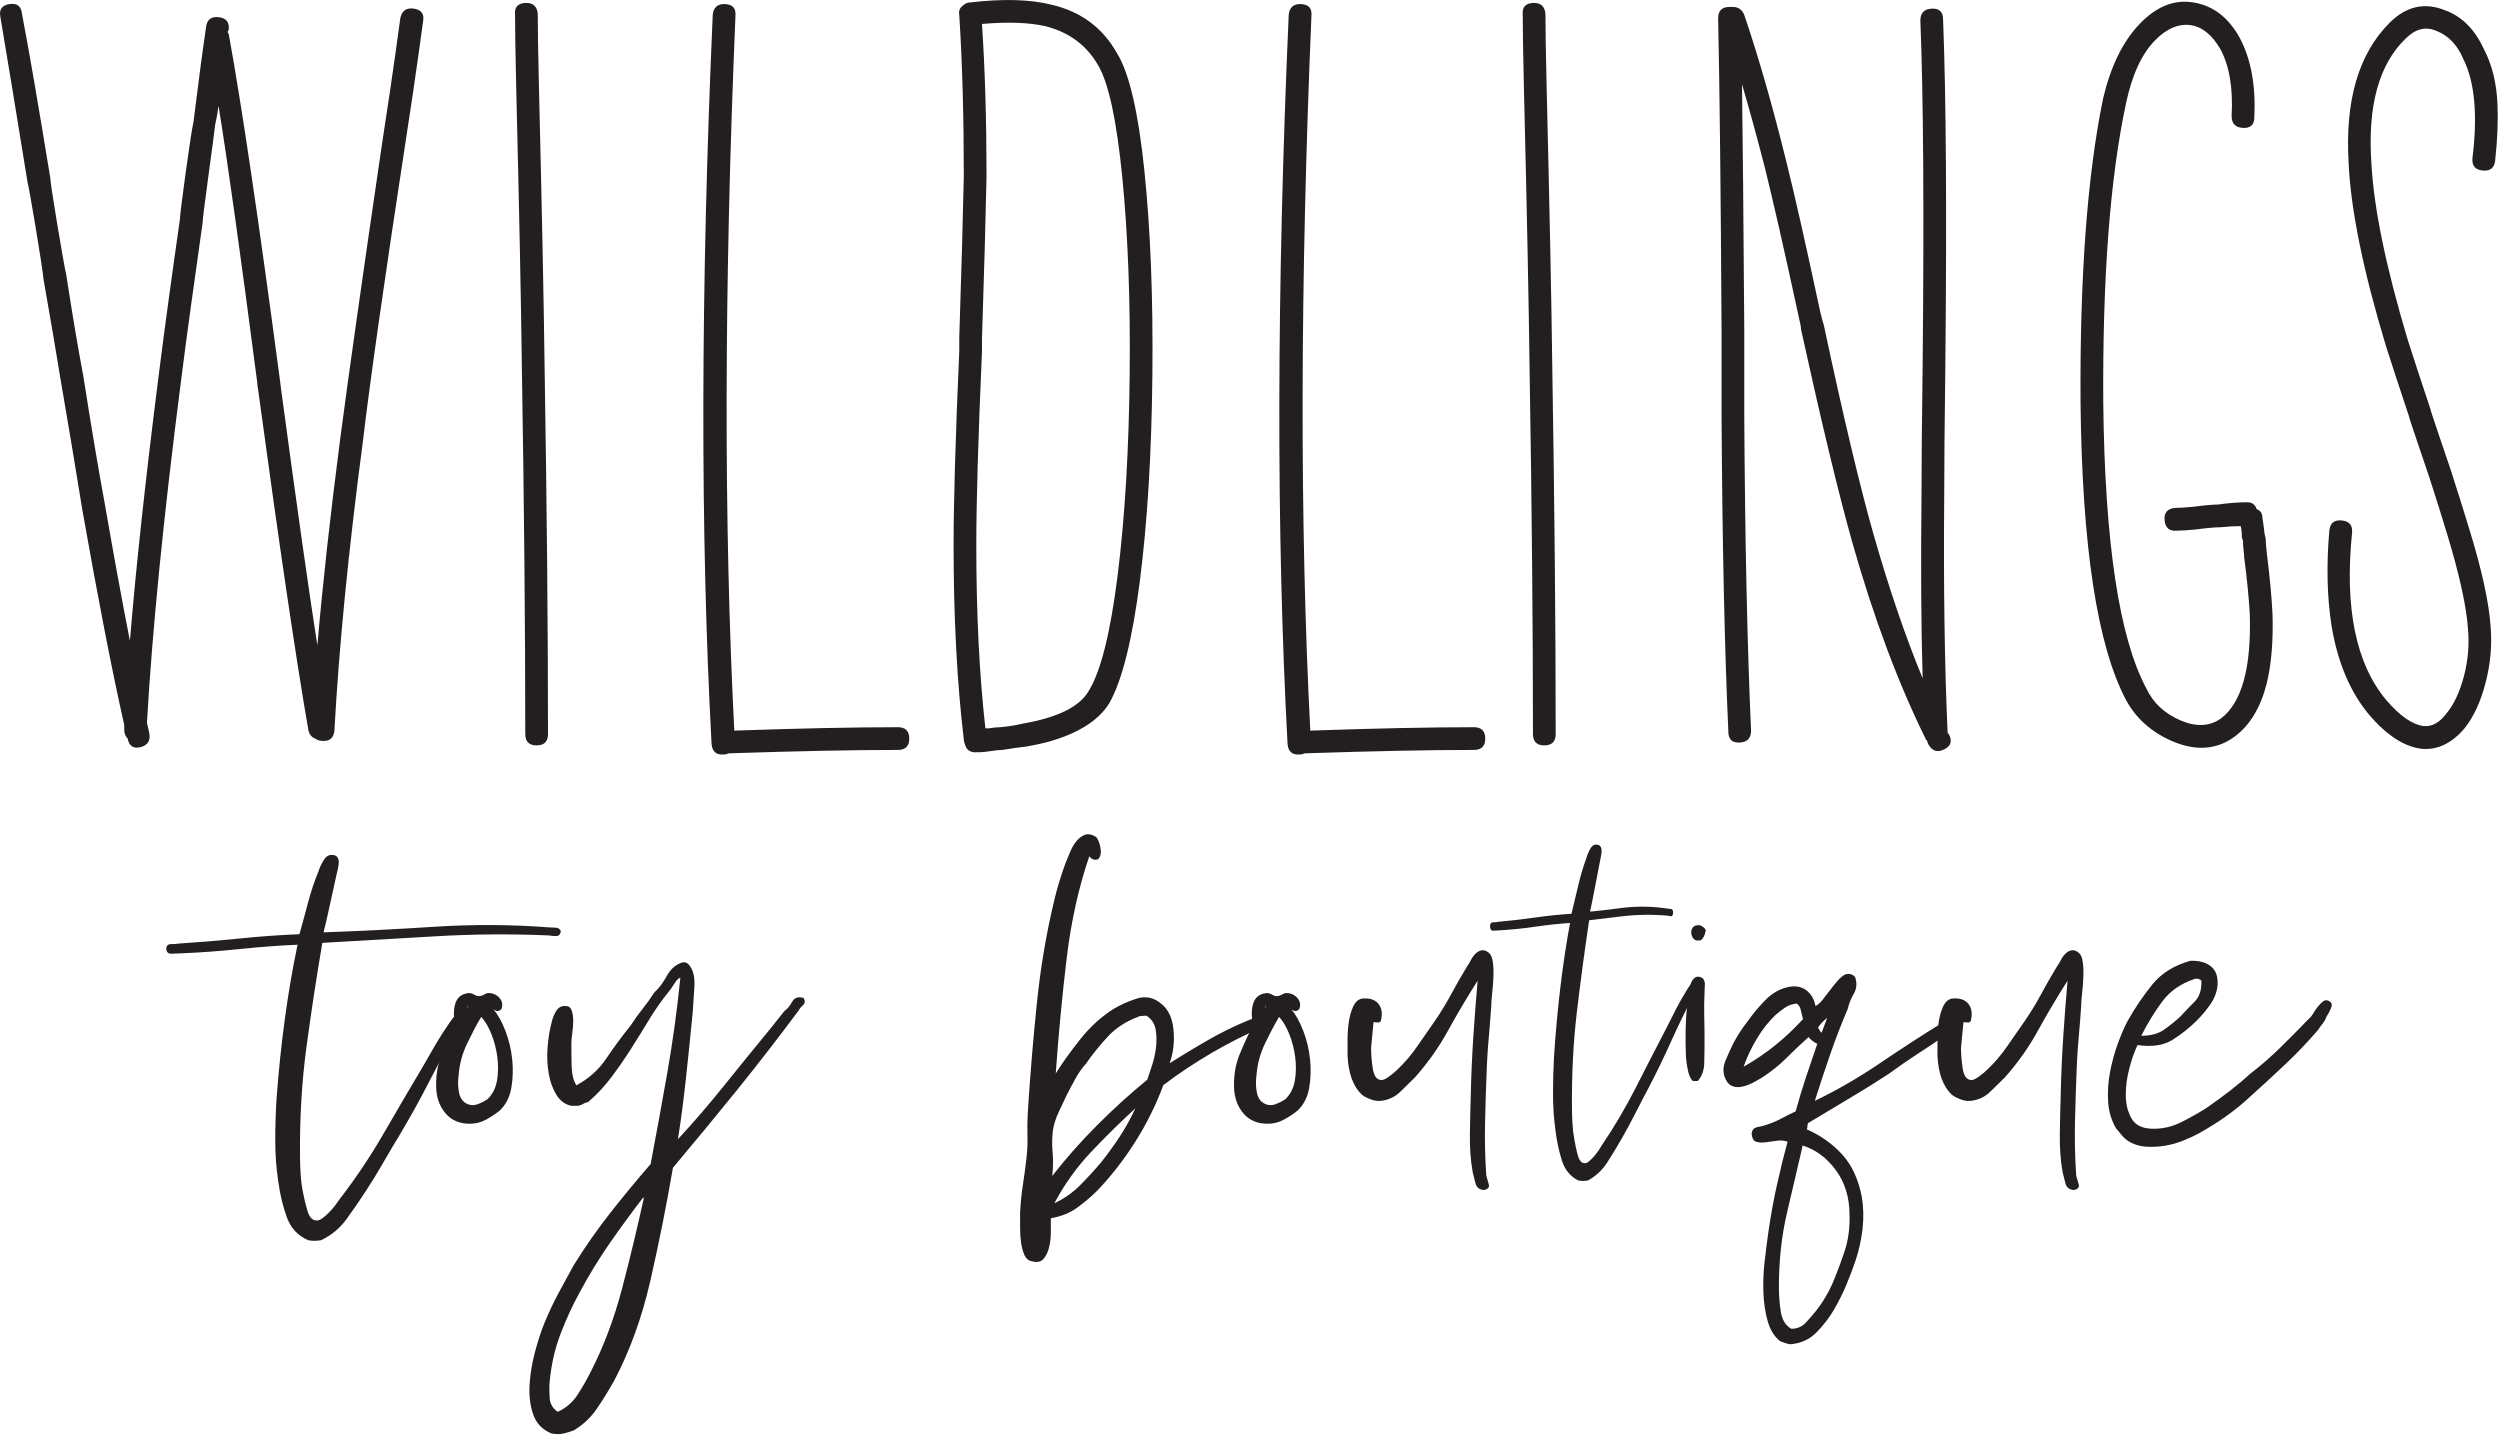
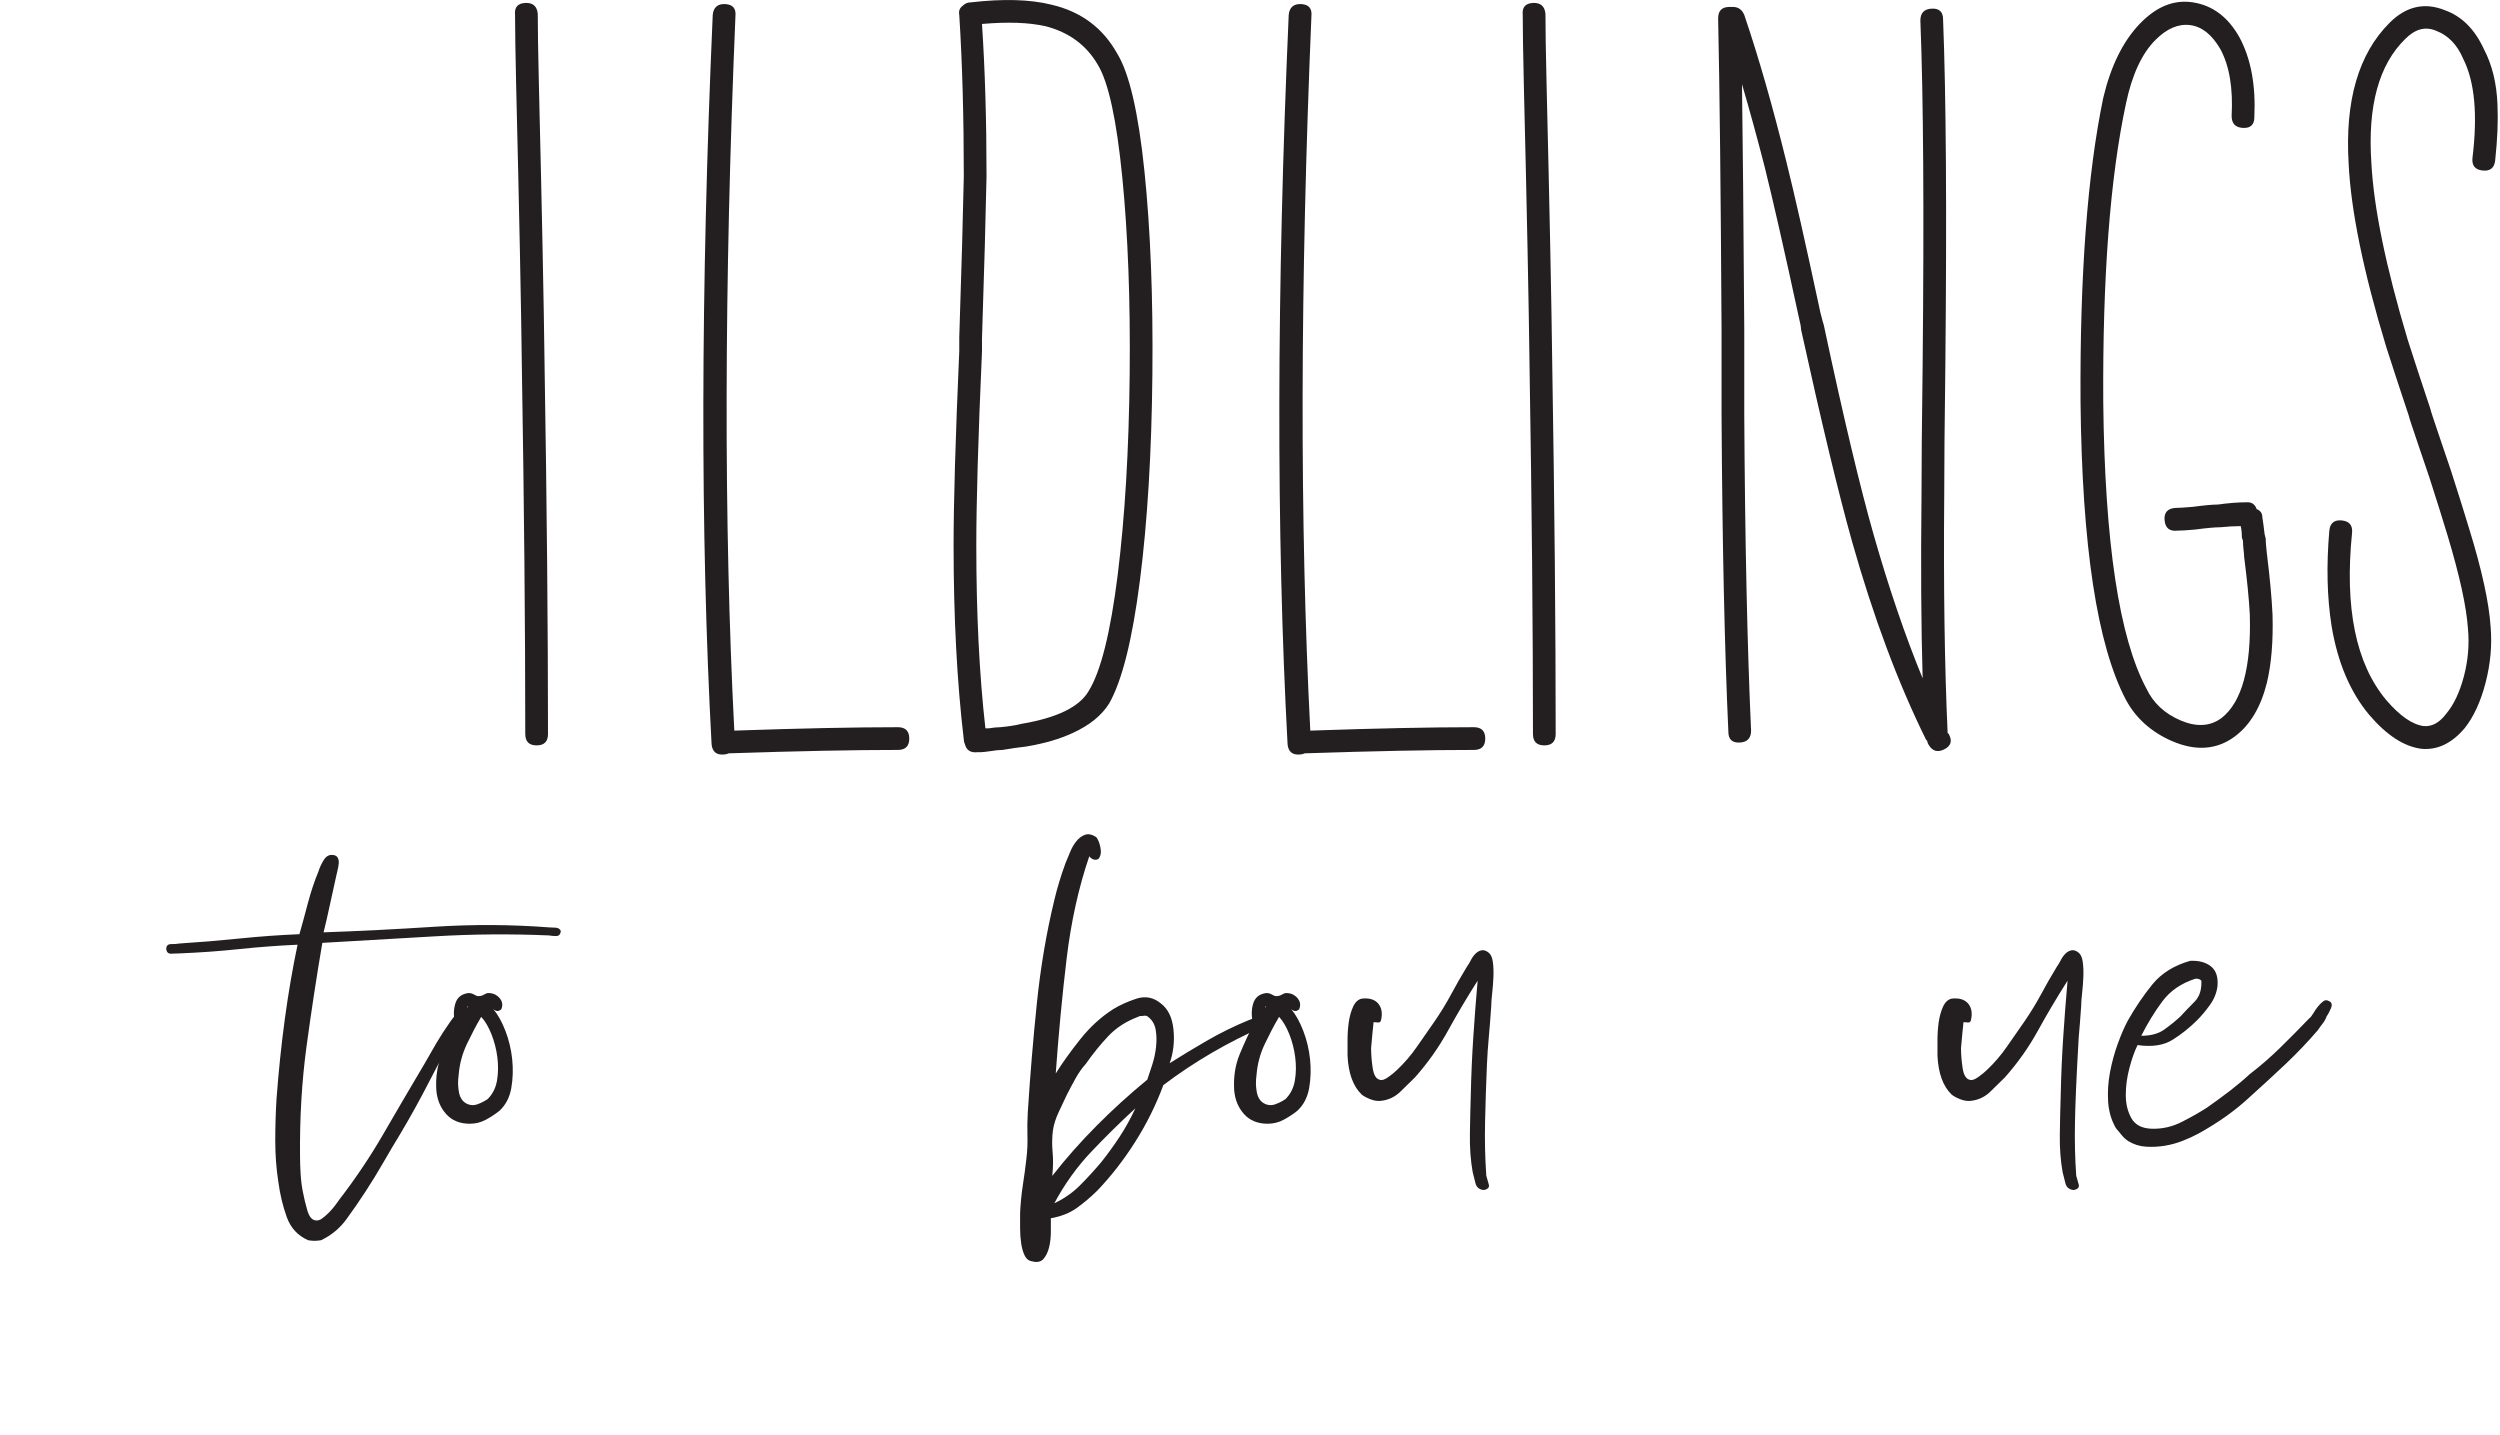
<svg xmlns="http://www.w3.org/2000/svg" width="100%" height="100%" viewBox="0 0 1009 579" version="1.1" xml:space="preserve" style="fill-rule:evenodd;clip-rule:evenodd;stroke-linejoin:round;stroke-miterlimit:2;">
  <g transform="matrix(4.167,0,0,4.167,-73.953,-100.298)">
-     <path d="M58.72,26.171C58.572,27.199 58.426,28.262 58.28,29.362C57.986,31.491 57.545,34.462 56.959,38.275C54.979,51.187 53.62,60.723 52.888,66.885C51.493,77.449 50.577,86.765 50.137,94.834C50.063,95.569 49.659,95.899 48.927,95.825C48.706,95.825 48.487,95.752 48.266,95.605C47.899,95.458 47.678,95.164 47.606,94.724C46.432,87.976 44.818,77.046 42.765,61.933C42.691,61.493 42.655,61.201 42.655,61.053C41.04,48.657 39.793,39.744 38.913,34.314C38.839,34.902 38.729,35.524 38.583,36.184C38.509,36.845 38.289,38.514 37.923,41.191C37.555,43.87 37.372,45.355 37.372,45.648C36.492,51.81 35.794,56.909 35.282,60.943C33.593,74.075 32.493,85.115 31.981,94.064C32.053,94.432 32.127,94.762 32.2,95.055C32.347,95.788 32.071,96.246 31.375,96.43C30.678,96.612 30.256,96.337 30.111,95.605C29.89,95.385 29.78,95.092 29.78,94.724L29.78,94.284C28.606,89.077 27.249,82.108 25.708,73.377C25.12,69.71 24.424,65.528 23.617,60.833C23.178,58.119 22.627,54.891 21.967,51.149C21.894,50.417 21.637,48.729 21.198,46.088C20.757,43.447 20.499,42.016 20.427,41.796C19.252,34.534 18.372,29.18 17.786,25.731C17.638,24.998 17.932,24.576 18.666,24.465C19.399,24.355 19.803,24.668 19.876,25.401C20.536,28.849 21.453,34.168 22.627,41.356C22.627,41.65 22.848,43.117 23.287,45.758C23.728,48.399 24.02,50.049 24.168,50.709C24.754,54.525 25.305,57.789 25.819,60.503C26.551,65.198 27.249,69.344 27.909,72.937C28.789,77.998 29.596,82.4 30.33,86.141C30.916,79.027 31.833,70.554 33.081,60.723C33.593,56.615 34.291,51.48 35.172,45.318C35.172,45.025 35.354,43.54 35.722,40.861C36.088,38.184 36.344,36.515 36.492,35.854C36.933,32.261 37.335,29.216 37.702,26.721C37.775,25.989 38.179,25.659 38.913,25.731C39.646,25.805 39.976,26.209 39.904,26.941L39.793,27.161L39.904,27.381C41.15,34.204 42.8,45.355 44.855,60.833L44.965,61.713C46.506,73.157 47.678,81.448 48.487,86.581C48.998,80.64 49.733,74.001 50.687,66.665C51.493,60.503 52.85,50.93 54.758,37.945C55.345,34.132 55.785,31.161 56.079,29.032C56.225,27.932 56.371,26.869 56.519,25.841C56.665,25.108 57.106,24.796 57.839,24.906C58.572,25.015 58.866,25.438 58.72,26.171Z" style="fill:rgb(35,31,32);fill-rule:nonzero;" />
    <path d="M69.833,25.401C69.833,26.869 69.869,29.18 69.944,32.333C70.236,44.365 70.42,53.424 70.493,59.513C70.714,73.011 70.824,84.895 70.824,95.164C70.824,95.899 70.456,96.265 69.724,96.265C68.99,96.265 68.623,95.899 68.623,95.164C68.623,84.895 68.513,73.047 68.293,59.622C68.219,53.46 68.035,44.401 67.742,32.443C67.669,29.216 67.633,26.905 67.633,25.511C67.559,24.778 67.889,24.393 68.623,24.355C69.356,24.319 69.76,24.668 69.833,25.401Z" style="fill:rgb(35,31,32);fill-rule:nonzero;" />
    <path d="M88.98,25.621C87.879,51.738 87.842,74.807 88.869,94.834C95.252,94.614 100.534,94.504 104.716,94.504C105.448,94.504 105.816,94.872 105.816,95.605C105.816,96.337 105.448,96.705 104.716,96.705C100.461,96.705 94.994,96.815 88.32,97.035C88.172,97.107 88.026,97.145 87.879,97.145C87.146,97.217 86.741,96.887 86.669,96.155C85.569,75.762 85.605,52.214 86.78,25.511C86.852,24.778 87.255,24.429 87.99,24.465C88.722,24.503 89.052,24.889 88.98,25.621Z" style="fill:rgb(35,31,32);fill-rule:nonzero;" />
    <path d="M113.189,94.614L113.519,94.614C113.959,94.542 114.325,94.504 114.619,94.504C115.426,94.432 116.122,94.322 116.71,94.174C120.157,93.588 122.322,92.524 123.202,90.983C124.375,89.077 125.31,85.316 126.009,79.704C126.705,74.092 127.09,67.619 127.164,60.283C127.236,53.168 126.999,46.822 126.448,41.246C125.898,35.672 125.109,32.041 124.083,30.352C122.982,28.446 121.294,27.199 119.021,26.611C117.406,26.245 115.352,26.171 112.859,26.391C113.151,30.792 113.299,35.708 113.299,41.136C113.225,44.877 113.079,50.123 112.859,56.871L112.859,58.082C112.491,66.445 112.308,72.717 112.308,76.898C112.308,83.5 112.601,89.407 113.189,94.614ZM111.759,24.3C114.912,23.934 117.516,24.008 119.571,24.52C122.432,25.181 124.559,26.759 125.953,29.252C127.126,31.161 128.007,34.957 128.593,40.641C129.179,46.327 129.436,52.874 129.364,60.283C129.291,67.913 128.886,74.587 128.154,80.309C127.42,86.032 126.429,89.993 125.183,92.194C124.449,93.368 123.274,94.322 121.662,95.055C120.414,95.642 118.911,96.081 117.15,96.375C116.49,96.447 115.719,96.557 114.84,96.705C114.546,96.705 114.179,96.741 113.739,96.815C113.225,96.887 112.895,96.925 112.749,96.925L112.419,96.925C111.759,96.997 111.354,96.741 111.208,96.155C111.135,96.009 111.098,95.863 111.098,95.715C110.438,90.14 110.108,83.869 110.108,76.898C110.108,72.717 110.29,66.445 110.658,58.082L110.658,56.762C110.878,50.013 111.024,44.805 111.098,41.136C111.098,35.342 110.95,30.132 110.658,25.511C110.584,25.144 110.694,24.85 110.988,24.63C111.208,24.411 111.465,24.3 111.759,24.3Z" style="fill:rgb(35,31,32);fill-rule:nonzero;" />
    <path d="M144.767,25.621C143.667,51.738 143.63,74.807 144.657,94.834C151.04,94.614 156.321,94.504 160.503,94.504C161.235,94.504 161.603,94.872 161.603,95.605C161.603,96.337 161.235,96.705 160.503,96.705C156.248,96.705 150.782,96.815 144.107,97.035C143.96,97.107 143.813,97.145 143.667,97.145C142.933,97.217 142.529,96.887 142.457,96.155C141.356,75.762 141.392,52.214 142.567,25.511C142.639,24.778 143.043,24.429 143.777,24.465C144.51,24.503 144.84,24.889 144.767,25.621Z" style="fill:rgb(35,31,32);fill-rule:nonzero;" />
    <path d="M167.434,25.401C167.434,26.869 167.47,29.18 167.545,32.333C167.837,44.365 168.021,53.424 168.094,59.513C168.315,73.011 168.425,84.895 168.425,95.164C168.425,95.899 168.057,96.265 167.325,96.265C166.591,96.265 166.224,95.899 166.224,95.164C166.224,84.895 166.114,73.047 165.894,59.622C165.82,53.46 165.636,44.401 165.344,32.443C165.27,29.216 165.234,26.905 165.234,25.511C165.16,24.778 165.49,24.393 166.224,24.355C166.957,24.319 167.361,24.668 167.434,25.401Z" style="fill:rgb(35,31,32);fill-rule:nonzero;" />
    <path d="M205.947,25.951C206.239,33.361 206.313,44.511 206.167,59.402C206.094,65.052 206.057,69.306 206.057,72.167C205.983,80.97 206.094,88.6 206.387,95.055L206.497,95.164C206.863,95.825 206.718,96.32 206.057,96.65C205.397,96.98 204.883,96.815 204.516,96.155C204.443,96.009 204.407,95.899 204.407,95.825L204.297,95.715C201.582,90.213 199.197,83.83 197.144,76.568C195.824,71.874 194.174,65.014 192.192,55.991C192.192,55.771 192.119,55.369 191.972,54.781C190.578,48.327 189.477,43.485 188.672,40.256C187.937,37.395 187.203,34.718 186.47,32.223C186.543,37.285 186.617,45.207 186.69,55.991L186.69,64.244C186.762,76.568 186.983,86.765 187.35,94.834C187.35,95.569 186.983,95.953 186.251,95.99C185.516,96.028 185.15,95.679 185.15,94.944C184.782,86.875 184.562,76.642 184.49,64.244L184.49,55.991C184.416,42.64 184.305,32.591 184.16,25.841C184.16,25.108 184.526,24.741 185.26,24.741L185.591,24.741C186.102,24.741 186.47,24.998 186.69,25.511C188.083,29.62 189.441,34.351 190.761,39.705C191.568,42.934 192.669,47.812 194.063,54.341C194.209,54.929 194.319,55.331 194.393,55.551C196.3,64.502 197.915,71.286 199.235,75.908C200.702,81.044 202.278,85.665 203.967,89.773C203.818,84.711 203.783,78.843 203.856,72.167C203.856,69.306 203.892,65.052 203.967,59.402C204.113,44.511 204.039,33.397 203.747,26.061C203.747,25.328 204.113,24.943 204.846,24.906C205.579,24.869 205.947,25.219 205.947,25.951Z" style="fill:rgb(35,31,32);fill-rule:nonzero;" />
    <path d="M228.393,73.267C228.76,73.267 229.345,73.231 230.154,73.157C231.255,73.011 232.06,72.937 232.575,72.937C233.601,72.791 234.555,72.717 235.435,72.717C235.876,72.717 236.168,72.937 236.316,73.377C236.682,73.525 236.866,73.781 236.866,74.147C236.938,74.587 237.012,75.138 237.087,75.798L237.196,76.238C237.196,76.532 237.214,76.826 237.252,77.119C237.288,77.412 237.306,77.597 237.306,77.668C237.598,80.017 237.783,81.998 237.856,83.611C237.928,86.179 237.747,88.38 237.306,90.213C236.719,92.561 235.692,94.284 234.225,95.385C232.465,96.705 230.41,96.851 228.063,95.825C226.083,94.944 224.614,93.624 223.662,91.863C220.873,86.581 219.406,76.972 219.26,63.034C219.186,50.783 219.921,40.954 221.461,33.543C222.193,30.462 223.368,28.079 224.982,26.391C226.594,24.704 228.319,24.008 230.154,24.3C232.06,24.595 233.565,25.731 234.666,27.711C235.765,29.766 236.242,32.333 236.095,35.414C236.095,36.148 235.728,36.497 234.996,36.459C234.261,36.423 233.895,36.038 233.895,35.304C234.042,32.591 233.676,30.426 232.795,28.812C231.987,27.419 231.015,26.649 229.879,26.501C228.741,26.355 227.623,26.831 226.522,27.932C225.202,29.252 224.248,31.307 223.662,34.094C222.121,41.284 221.387,50.93 221.461,63.034C221.607,76.606 223.002,85.849 225.642,90.763C226.302,92.158 227.403,93.184 228.943,93.844C230.484,94.504 231.804,94.432 232.905,93.624C234.885,92.083 235.802,88.746 235.656,83.611C235.582,82.144 235.398,80.273 235.105,77.998C235.105,77.852 235.087,77.632 235.051,77.338C235.012,77.046 234.996,76.752 234.996,76.458L234.885,76.128C234.885,75.688 234.847,75.322 234.775,75.028C234.187,75.028 233.527,75.065 232.795,75.138C232.281,75.138 231.474,75.212 230.374,75.358C229.566,75.432 228.979,75.468 228.613,75.468C227.88,75.542 227.475,75.212 227.403,74.477C227.329,73.745 227.659,73.341 228.393,73.267Z" style="fill:rgb(35,31,32);fill-rule:nonzero;" />
    <path d="M257.221,39.375C257.734,35.194 257.441,32.003 256.342,29.802C255.754,28.41 254.874,27.492 253.701,27.051C252.673,26.611 251.682,26.869 250.73,27.822C248.161,30.316 247.06,34.314 247.428,39.816C247.649,44.145 248.821,49.867 250.95,56.981C251.536,58.816 252.27,61.053 253.151,63.694C253.151,63.768 253.443,64.667 254.031,66.39C254.617,68.114 254.983,69.196 255.132,69.636C255.864,71.911 256.452,73.781 256.892,75.248C258.138,79.283 258.834,82.474 258.982,84.821C259.129,86.581 258.963,88.38 258.487,90.213C258.01,92.047 257.332,93.514 256.452,94.614C255.204,96.081 253.811,96.741 252.27,96.595C250.582,96.375 248.895,95.275 247.209,93.294C245.374,91.093 244.164,88.232 243.577,84.711C243.137,81.924 243.063,78.843 243.357,75.468C243.429,74.735 243.834,74.405 244.568,74.477C245.301,74.551 245.631,74.955 245.558,75.688C244.824,82.951 245.925,88.342 248.859,91.863C250.179,93.404 251.39,94.248 252.49,94.394C253.297,94.468 254.031,94.064 254.691,93.184C255.424,92.304 255.993,91.093 256.397,89.553C256.799,88.012 256.928,86.472 256.782,84.931C256.634,82.804 255.973,79.797 254.802,75.908C254.361,74.441 253.773,72.571 253.041,70.296C252.892,69.856 252.526,68.774 251.94,67.05C251.352,65.327 251.06,64.428 251.06,64.354C250.179,61.713 249.445,59.476 248.859,57.641C246.658,50.379 245.448,44.475 245.228,39.926C244.86,33.837 246.18,29.29 249.189,26.281C250.802,24.668 252.6,24.264 254.581,25.071C256.194,25.659 257.441,26.905 258.321,28.812C259.129,30.352 259.569,32.151 259.643,34.204C259.715,35.744 259.643,37.543 259.423,39.596C259.347,40.33 258.945,40.66 258.213,40.586C257.478,40.514 257.148,40.11 257.221,39.375Z" style="fill:rgb(35,31,32);fill-rule:nonzero;" />
    <path d="M49.088,114.372C52.528,114.252 56.109,114.071 59.828,113.832C63.548,113.592 67.247,113.612 70.928,113.892C71.128,113.892 71.348,113.902 71.588,113.922C71.828,113.942 71.988,114.052 72.069,114.252C72.028,114.572 71.878,114.731 71.618,114.731C71.358,114.731 71.128,114.712 70.928,114.672C67.208,114.513 63.508,114.542 59.828,114.762C56.148,114.981 52.528,115.192 48.968,115.392C48.408,118.672 47.898,122.013 47.438,125.411C46.978,128.811 46.768,132.372 46.808,136.092C46.808,136.612 46.828,137.192 46.868,137.832C46.908,138.472 46.989,139.072 47.109,139.632C47.188,140.072 47.319,140.612 47.498,141.252C47.678,141.891 47.949,142.231 48.308,142.271C48.508,142.31 48.718,142.251 48.938,142.092C49.158,141.932 49.378,141.741 49.598,141.521C49.818,141.302 50.018,141.071 50.199,140.832C50.378,140.592 50.508,140.411 50.588,140.292C52.188,138.212 53.618,136.082 54.878,133.901C56.138,131.722 57.468,129.453 58.868,127.092C59.228,126.452 59.608,125.792 60.008,125.111C60.408,124.432 60.848,123.752 61.328,123.071C61.488,122.832 61.667,122.601 61.868,122.382C62.068,122.162 62.268,122.092 62.468,122.172C62.788,122.332 62.848,122.582 62.649,122.922C62.448,123.262 62.288,123.513 62.168,123.672C61.168,125.351 60.228,127.052 59.348,128.771C58.468,130.492 57.528,132.191 56.529,133.872C55.968,134.792 55.418,135.723 54.878,136.661C54.338,137.601 53.768,138.532 53.168,139.451C52.569,140.372 51.948,141.271 51.308,142.151C50.668,143.031 49.848,143.712 48.848,144.191C48.408,144.271 47.988,144.271 47.588,144.191C46.588,143.751 45.898,143.001 45.518,141.941C45.139,140.882 44.868,139.752 44.708,138.552C44.508,137.271 44.408,135.941 44.408,134.561C44.408,133.182 44.449,131.832 44.529,130.513C44.729,127.832 44.999,125.242 45.338,122.741C45.678,120.242 46.088,117.851 46.569,115.571C44.729,115.652 42.859,115.792 40.958,115.991C39.059,116.192 37.128,116.332 35.168,116.411C34.928,116.411 34.658,116.422 34.359,116.441C34.058,116.462 33.889,116.312 33.848,115.991C33.848,115.672 34.008,115.512 34.328,115.512C34.649,115.512 34.928,115.492 35.168,115.451C37.049,115.332 38.969,115.172 40.928,114.972C42.889,114.771 44.828,114.632 46.748,114.552C46.989,113.712 47.258,112.722 47.558,111.582C47.859,110.441 48.208,109.392 48.609,108.432C48.688,108.152 48.838,107.822 49.058,107.441C49.278,107.061 49.547,106.872 49.868,106.872C50.148,106.872 50.338,106.952 50.438,107.111C50.537,107.271 50.578,107.462 50.558,107.682C50.537,107.902 50.498,108.132 50.438,108.372C50.378,108.611 50.327,108.832 50.288,109.031C50.087,109.912 49.888,110.822 49.688,111.762C49.488,112.702 49.288,113.572 49.088,114.372Z" style="fill:rgb(35,31,32);fill-rule:nonzero;" />
    <path d="M63.008,121.571C63.047,121.691 63.068,121.702 63.068,121.601C63.068,121.502 63.047,121.492 63.008,121.571ZM64.268,122.712C63.867,123.392 63.438,124.212 62.978,125.172C62.518,126.132 62.247,127.151 62.168,128.231C62.087,128.792 62.098,129.332 62.199,129.851C62.297,130.373 62.529,130.731 62.888,130.932C63.248,131.132 63.617,131.162 63.998,131.021C64.378,130.882 64.708,130.712 64.989,130.513C65.468,130.031 65.768,129.432 65.888,128.712C66.008,127.991 66.018,127.241 65.918,126.462C65.818,125.682 65.627,124.942 65.348,124.241C65.068,123.542 64.748,122.992 64.388,122.592L64.328,122.592L64.268,122.712ZM65.529,121.811C65.968,122.332 66.358,123.032 66.699,123.911C67.037,124.792 67.258,125.712 67.358,126.672C67.457,127.632 67.427,128.561 67.268,129.462C67.108,130.362 66.728,131.093 66.128,131.651C65.728,131.973 65.288,132.262 64.808,132.521C64.328,132.782 63.808,132.911 63.248,132.911C62.288,132.911 61.529,132.602 60.968,131.981C60.408,131.362 60.089,130.593 60.008,129.672C59.928,128.392 60.109,127.222 60.548,126.161C60.989,125.102 61.428,124.151 61.868,123.311C61.668,122.592 61.658,121.922 61.838,121.302C62.018,120.682 62.448,120.332 63.128,120.252C63.327,120.252 63.508,120.302 63.668,120.401C63.827,120.502 63.968,120.552 64.088,120.552C64.287,120.552 64.468,120.502 64.628,120.401C64.787,120.302 64.928,120.252 65.048,120.252C65.488,120.252 65.848,120.412 66.128,120.731C66.408,121.052 66.467,121.412 66.308,121.811C66.068,122.052 65.808,122.052 65.529,121.811Z" style="fill:rgb(35,31,32);fill-rule:nonzero;" />
-     <path d="M73.867,149.292C73.227,150.451 72.626,151.752 72.067,153.191C71.507,154.632 71.148,156.191 70.987,157.872C70.948,158.391 70.948,158.931 70.987,159.491C71.028,160.052 71.287,160.491 71.767,160.811C72.567,160.451 73.207,159.901 73.687,159.161C74.167,158.421 74.607,157.651 75.007,156.851C76.246,154.411 77.246,151.741 78.007,148.842C78.766,145.941 79.467,143.031 80.107,140.111L80.047,140.052C78.967,141.451 77.897,142.911 76.837,144.432C75.777,145.951 74.786,147.571 73.867,149.292ZM83.407,134.411C84.927,132.771 86.416,131.042 87.877,129.222C89.336,127.402 90.807,125.592 92.287,123.792L93.727,121.991C94.006,121.792 94.257,121.492 94.477,121.092C94.697,120.692 95.067,120.572 95.587,120.731C95.746,121.012 95.727,121.241 95.527,121.422C95.326,121.601 95.187,121.772 95.107,121.932C93.147,124.571 91.157,127.142 89.137,129.642C87.116,132.142 85.047,134.651 82.927,137.172C82.286,140.892 81.556,144.541 80.737,148.122C79.916,151.701 78.746,154.932 77.227,157.811C76.706,158.731 76.157,159.621 75.577,160.481C74.996,161.341 74.246,162.051 73.327,162.611C73.006,162.731 72.676,162.831 72.337,162.911C71.996,162.991 71.608,162.991 71.167,162.911C70.287,162.552 69.697,161.941 69.397,161.082C69.097,160.221 68.977,159.271 69.037,158.231C69.097,157.191 69.268,156.141 69.547,155.082C69.827,154.021 70.127,153.091 70.447,152.292C70.888,151.212 71.367,150.191 71.887,149.231C72.407,148.271 72.886,147.392 73.327,146.592C74.447,144.792 75.637,143.091 76.897,141.491C78.157,139.892 79.447,138.332 80.767,136.811C81.326,133.851 81.866,130.892 82.387,127.932C82.907,124.972 83.326,121.912 83.647,118.752C83.447,118.832 83.257,119.021 83.077,119.321C82.897,119.622 82.706,119.892 82.507,120.132C81.826,120.972 81.197,121.872 80.617,122.832C80.036,123.792 79.447,124.742 78.847,125.682C78.247,126.622 77.617,127.532 76.957,128.412C76.297,129.292 75.547,130.093 74.707,130.811C74.506,130.851 74.347,130.912 74.227,130.991C74.107,131.072 73.947,131.132 73.747,131.172L73.087,131.172C72.487,131.052 72.007,130.703 71.647,130.123C71.287,129.542 71.037,128.862 70.897,128.082C70.757,127.302 70.717,126.472 70.777,125.592C70.837,124.712 70.967,123.892 71.167,123.132C71.247,122.732 71.398,122.351 71.617,121.991C71.837,121.632 72.147,121.473 72.547,121.512C72.826,121.512 73.017,121.652 73.117,121.932C73.216,122.212 73.267,122.542 73.267,122.922C73.267,123.302 73.237,123.701 73.177,124.122C73.117,124.542 73.087,124.912 73.087,125.231C73.087,125.951 73.096,126.672 73.117,127.392C73.137,128.111 73.286,128.712 73.567,129.192C74.767,128.552 75.737,127.683 76.477,126.582C77.217,125.481 78.007,124.412 78.847,123.372C79.207,122.811 79.586,122.282 79.987,121.781C80.386,121.282 80.767,120.752 81.127,120.191C81.567,119.792 81.967,119.262 82.327,118.601C82.687,117.941 83.167,117.513 83.767,117.311C84.127,117.191 84.427,117.351 84.667,117.792C84.947,118.232 85.057,118.882 84.997,119.741C84.937,120.602 84.886,121.372 84.847,122.052C84.647,124.132 84.427,126.281 84.187,128.502C83.947,130.722 83.687,132.692 83.407,134.411Z" style="fill:rgb(35,31,32);fill-rule:nonzero;" />
    <path d="M123.422,135.648C122.045,137.104 120.859,138.758 119.867,140.61C120.815,140.17 121.65,139.585 122.372,138.857C123.094,138.129 123.769,137.392 124.402,136.641C125.034,135.848 125.632,135.021 126.197,134.161C126.76,133.3 127.267,132.386 127.719,131.415C126.229,132.782 124.798,134.194 123.422,135.648ZM128.871,128.638C129.005,128.24 129.162,127.766 129.343,127.214C129.524,126.663 129.647,126.089 129.716,125.494C129.784,124.898 129.771,124.336 129.682,123.808C129.591,123.278 129.343,122.859 128.937,122.55C128.845,122.463 128.722,122.43 128.565,122.451C128.407,122.474 128.261,122.484 128.126,122.484L128.057,122.517L127.99,122.55C126.816,122.992 125.846,123.621 125.08,124.435C124.311,125.253 123.59,126.145 122.914,127.115C122.551,127.512 122.225,127.975 121.931,128.504C121.637,129.033 121.357,129.563 121.086,130.091C120.859,130.578 120.6,131.128 120.306,131.746C120.012,132.363 119.822,132.959 119.732,133.532C119.641,134.238 119.631,134.944 119.698,135.648C119.766,136.355 119.754,137.127 119.665,137.964C120.972,136.289 122.406,134.667 123.963,133.102C125.519,131.537 127.154,130.048 128.871,128.638ZM124.132,107.269C123.951,107.357 123.782,107.368 123.624,107.301C123.466,107.236 123.343,107.137 123.252,107.004C122.213,110.047 121.48,113.367 121.052,116.961C120.622,120.555 120.274,124.249 120.003,128.041C120.635,127.027 121.424,125.925 122.372,124.734C123.319,123.543 124.379,122.573 125.553,121.822C126.184,121.426 126.94,121.084 127.82,120.797C128.701,120.511 129.502,120.677 130.223,121.293C130.901,121.822 131.296,122.661 131.409,123.808C131.52,124.954 131.396,126.034 131.037,127.049C132.073,126.388 133.259,125.67 134.59,124.898C135.921,124.127 137.285,123.454 138.684,122.881C138.82,122.837 139.034,122.749 139.328,122.617C139.621,122.484 139.914,122.374 140.208,122.285C140.501,122.198 140.76,122.154 140.986,122.154C141.212,122.154 141.347,122.264 141.392,122.484C141.483,122.837 141.324,123.069 140.919,123.179C140.512,123.29 140.264,123.389 140.174,123.476C136.654,125.021 133.405,126.916 130.427,129.166C129.705,131.108 128.791,132.948 127.685,134.689C126.579,136.433 125.35,138.009 123.997,139.419C123.364,140.038 122.71,140.588 122.033,141.073C121.357,141.559 120.52,141.89 119.529,142.066L119.529,143.389C119.529,143.918 119.471,144.414 119.359,144.877C119.246,145.34 119.065,145.715 118.818,146.002C118.569,146.288 118.197,146.366 117.701,146.234C117.386,146.188 117.149,146.002 116.991,145.672C116.833,145.34 116.719,144.944 116.652,144.481C116.584,144.018 116.55,143.531 116.55,143.025L116.55,141.537C116.596,140.61 116.685,139.706 116.821,138.824C116.957,137.943 117.07,137.104 117.159,136.31C117.251,135.561 117.285,134.812 117.261,134.061C117.239,133.312 117.251,132.562 117.295,131.812C117.521,128.24 117.815,124.712 118.175,121.226C118.535,117.744 119.099,114.413 119.867,111.238C120.003,110.665 120.16,110.08 120.341,109.485C120.52,108.89 120.724,108.283 120.95,107.665C121.086,107.357 121.231,107.004 121.389,106.607C121.548,106.211 121.751,105.857 121.999,105.548C122.247,105.241 122.529,105.031 122.845,104.92C123.16,104.811 123.523,104.887 123.928,105.152C124.109,105.373 124.243,105.714 124.335,106.177C124.425,106.64 124.357,107.004 124.132,107.269Z" style="fill:rgb(35,31,32);fill-rule:nonzero;" />
    <path d="M140.286,121.571C140.325,121.691 140.345,121.702 140.345,121.601C140.345,121.502 140.325,121.492 140.286,121.571ZM141.546,122.712C141.145,123.392 140.716,124.212 140.256,125.172C139.796,126.132 139.525,127.151 139.446,128.231C139.365,128.792 139.376,129.332 139.476,129.851C139.575,130.373 139.806,130.731 140.166,130.932C140.526,131.132 140.895,131.162 141.276,131.021C141.656,130.882 141.986,130.712 142.266,130.513C142.746,130.031 143.046,129.432 143.166,128.712C143.286,127.991 143.296,127.241 143.196,126.462C143.095,125.682 142.905,124.942 142.626,124.241C142.345,123.542 142.026,122.992 141.666,122.592L141.606,122.592L141.546,122.712ZM142.806,121.811C143.246,122.332 143.635,123.032 143.976,123.911C144.315,124.792 144.536,125.712 144.635,126.672C144.735,127.632 144.705,128.561 144.546,129.462C144.385,130.362 144.006,131.093 143.406,131.651C143.006,131.973 142.566,132.262 142.086,132.521C141.606,132.782 141.086,132.911 140.526,132.911C139.566,132.911 138.806,132.602 138.246,131.981C137.686,131.362 137.367,130.593 137.286,129.672C137.206,128.392 137.386,127.222 137.826,126.161C138.266,125.102 138.706,124.151 139.146,123.311C138.946,122.592 138.936,121.922 139.116,121.302C139.296,120.682 139.725,120.332 140.406,120.252C140.605,120.252 140.786,120.302 140.946,120.401C141.105,120.502 141.246,120.552 141.366,120.552C141.565,120.552 141.746,120.502 141.906,120.401C142.065,120.302 142.206,120.252 142.326,120.252C142.765,120.252 143.126,120.412 143.406,120.731C143.685,121.052 143.745,121.412 143.586,121.811C143.345,122.052 143.086,122.052 142.806,121.811Z" style="fill:rgb(35,31,32);fill-rule:nonzero;" />
    <path d="M161.466,139.332C161.025,139.292 160.756,139.072 160.656,138.672C160.555,138.272 160.466,137.912 160.385,137.592C160.185,136.473 160.095,135.242 160.116,133.901C160.135,132.561 160.166,131.252 160.206,129.972C160.245,128.172 160.326,126.351 160.446,124.512C160.566,122.672 160.706,120.851 160.866,119.052C159.825,120.692 158.865,122.312 157.986,123.911C157.105,125.512 156.045,127.012 154.805,128.412C154.365,128.852 153.885,129.322 153.366,129.821C152.845,130.322 152.225,130.612 151.506,130.692C151.185,130.731 150.845,130.683 150.486,130.542C150.126,130.403 149.845,130.252 149.646,130.093C148.805,129.292 148.346,128.032 148.265,126.311L148.265,124.811C148.265,124.212 148.306,123.632 148.385,123.071C148.467,122.512 148.606,122.013 148.805,121.571C149.007,121.132 149.286,120.872 149.646,120.792C150.366,120.712 150.895,120.872 151.236,121.271C151.575,121.672 151.665,122.212 151.506,122.892C151.466,123.052 151.356,123.122 151.176,123.101C150.996,123.082 150.865,123.071 150.786,123.071C150.746,123.392 150.705,123.792 150.666,124.271C150.626,124.752 150.585,125.192 150.546,125.592C150.546,126.152 150.595,126.782 150.696,127.481C150.795,128.182 151.026,128.572 151.385,128.651C151.586,128.733 151.866,128.642 152.225,128.382C152.586,128.122 152.865,127.892 153.066,127.691C153.786,127.012 154.435,126.252 155.015,125.411C155.595,124.571 156.165,123.752 156.725,122.951C157.326,122.072 157.855,121.202 158.316,120.342C158.775,119.481 159.285,118.592 159.845,117.672C159.966,117.513 160.086,117.311 160.206,117.071C160.326,116.832 160.475,116.622 160.656,116.441C160.836,116.262 161.036,116.152 161.256,116.111C161.475,116.072 161.706,116.152 161.946,116.351C162.145,116.512 162.276,116.802 162.336,117.222C162.396,117.642 162.416,118.122 162.396,118.661C162.375,119.201 162.336,119.732 162.276,120.252C162.216,120.771 162.185,121.192 162.185,121.512C162.105,122.672 162.025,123.682 161.946,124.542C161.865,125.402 161.805,126.292 161.765,127.212C161.685,129.093 161.625,130.932 161.586,132.731C161.546,134.531 161.586,136.271 161.706,137.951C161.786,138.231 161.865,138.513 161.946,138.792C162.025,139.072 161.865,139.252 161.466,139.332Z" style="fill:rgb(35,31,32);fill-rule:nonzero;" />
-     <path d="M169.956,112.565C170.14,111.833 170.346,110.97 170.576,109.977C170.805,108.983 171.073,108.068 171.38,107.231C171.44,106.988 171.554,106.7 171.723,106.368C171.891,106.037 172.097,105.872 172.343,105.872C172.556,105.872 172.702,105.942 172.778,106.08C172.854,106.22 172.886,106.386 172.871,106.578C172.854,106.77 172.825,106.97 172.778,107.179C172.733,107.388 172.694,107.58 172.664,107.754C172.51,108.521 172.358,109.315 172.205,110.134C172.052,110.953 171.899,111.711 171.746,112.409L171.654,113.297C171.225,116.156 170.836,119.068 170.483,122.03C170.132,124.994 169.971,128.097 170.002,131.339C170.002,131.793 170.017,132.298 170.048,132.856C170.078,133.413 170.14,133.937 170.232,134.425C170.293,134.808 170.392,135.279 170.53,135.837C170.668,136.393 170.875,136.69 171.149,136.725C171.302,136.759 171.463,136.707 171.631,136.569C171.8,136.429 171.968,136.263 172.136,136.072C172.304,135.88 172.457,135.679 172.595,135.471C172.733,135.261 172.833,135.104 172.893,135C174.117,133.187 175.212,131.33 176.176,129.431C177.139,127.53 178.157,125.552 179.227,123.495C179.503,122.937 179.794,122.362 180.099,121.769C180.405,121.176 180.742,120.584 181.109,119.991C181.231,119.782 181.369,119.581 181.522,119.39C181.676,119.198 181.828,119.137 181.981,119.207C182.226,119.347 182.272,119.564 182.12,119.86C181.966,120.157 181.844,120.375 181.752,120.514C180.987,121.978 180.267,123.46 179.594,124.959C178.922,126.458 178.202,127.94 177.438,129.405C177.009,130.207 176.589,131.017 176.176,131.835C175.762,132.655 175.326,133.466 174.867,134.267C174.409,135.07 173.933,135.853 173.444,136.621C172.955,137.388 172.327,137.981 171.562,138.398C171.225,138.468 170.904,138.468 170.598,138.398C169.834,138.015 169.305,137.361 169.014,136.437C168.725,135.514 168.518,134.529 168.395,133.483C168.242,132.367 168.166,131.209 168.166,130.005C168.166,128.804 168.197,127.626 168.259,126.475C168.411,124.14 168.618,121.883 168.878,119.703C169.137,117.525 169.451,115.441 169.819,113.454M170.164,112.501C171.607,112.396 173.11,112.239 174.671,112.03C176.231,111.821 177.784,111.839 179.329,112.082C179.413,112.082 179.505,112.092 179.605,112.109C179.707,112.126 179.773,112.222 179.807,112.396C179.79,112.676 179.727,112.814 179.618,112.814C179.509,112.814 179.413,112.797 179.329,112.762C177.767,112.623 176.215,112.649 174.671,112.841C173.126,113.032 171.607,113.216 170.113,113.39M170.001,113.454C168.853,113.524 167.686,113.646 166.501,113.82C165.316,113.995 164.111,114.117 162.888,114.186C162.739,114.186 162.57,114.195 162.384,114.212C162.196,114.23 162.091,114.1 162.065,113.82C162.065,113.541 162.165,113.402 162.365,113.402C162.564,113.402 162.739,113.385 162.888,113.349C164.062,113.246 165.26,113.106 166.482,112.931C167.705,112.757 168.915,112.635 170.113,112.565" style="fill:rgb(35,31,32);fill-rule:nonzero;" />
-     <path d="M182.964,114.172C182.884,114.651 182.724,114.973 182.484,115.132C182.164,115.212 181.934,115.172 181.794,115.012C181.654,114.852 181.575,114.662 181.554,114.441C181.534,114.223 181.594,114.032 181.734,113.872C181.875,113.712 182.103,113.652 182.425,113.691C182.744,113.851 182.924,114.013 182.964,114.172ZM182.664,118.811C182.823,119.013 182.893,119.231 182.874,119.472C182.853,119.712 182.844,119.973 182.844,120.252C182.803,120.933 182.794,121.672 182.814,122.472C182.834,123.272 182.844,124.052 182.844,124.811C182.844,125.572 182.834,126.311 182.814,127.031C182.794,127.752 182.584,128.332 182.184,128.771L181.704,128.771C181.505,128.572 181.354,128.262 181.254,127.842C181.155,127.422 181.085,126.972 181.044,126.491C181.005,125.612 180.995,124.691 181.014,123.731C181.035,122.771 181.104,121.832 181.224,120.911C181.264,120.672 181.304,120.392 181.344,120.071C181.385,119.752 181.455,119.472 181.554,119.231C181.654,118.991 181.794,118.822 181.974,118.722C182.154,118.622 182.384,118.652 182.664,118.811Z" style="fill:rgb(35,31,32);fill-rule:nonzero;" />
-     <path d="M193.825,123.611C193.904,123.692 193.965,123.782 194.005,123.882C194.044,123.981 194.104,124.052 194.184,124.092L194.724,122.651C194.324,122.973 194.024,123.292 193.825,123.611ZM192.325,135.132C191.844,137.172 191.344,139.311 190.825,141.552C190.304,143.791 190.045,146.172 190.045,148.691C190.045,149.491 190.104,150.291 190.224,151.092C190.344,151.892 190.684,152.451 191.245,152.771C191.804,152.771 192.264,152.581 192.625,152.201C192.985,151.821 193.324,151.431 193.644,151.031C193.965,150.631 194.254,150.211 194.514,149.771C194.774,149.331 195.004,148.892 195.205,148.451C195.644,147.411 196.045,146.351 196.405,145.271C196.764,144.191 196.924,143.012 196.885,141.731C196.885,140.052 196.444,138.611 195.564,137.411C194.684,136.212 193.604,135.412 192.325,135.012L192.325,135.132ZM189.745,122.351C189.064,122.992 188.455,123.762 187.915,124.661C187.375,125.561 186.945,126.472 186.625,127.392C187.745,126.752 188.774,126.052 189.715,125.292C190.654,124.532 191.545,123.692 192.385,122.771C192.304,122.492 192.235,122.212 192.175,121.932C192.115,121.652 191.984,121.432 191.785,121.271C191.344,121.311 190.965,121.442 190.644,121.661C190.324,121.882 190.024,122.111 189.745,122.351ZM197.425,118.691C197.625,119.292 197.584,119.832 197.304,120.311C197.024,120.792 196.825,121.292 196.705,121.811C196.104,123.212 195.544,124.661 195.024,126.161C194.505,127.661 194.005,129.172 193.524,130.692C195.684,129.653 197.794,128.433 199.854,127.031C201.915,125.632 203.984,124.292 206.064,123.012C206.304,122.852 206.594,122.651 206.934,122.411C207.274,122.172 207.604,122.212 207.925,122.531C207.844,122.932 207.644,123.252 207.325,123.491C207.004,123.731 206.684,123.972 206.365,124.212C205.444,124.851 204.505,125.481 203.545,126.101C202.585,126.723 201.644,127.372 200.724,128.052C199.444,128.892 198.144,129.701 196.825,130.481C195.505,131.263 194.184,132.052 192.865,132.851C192.824,132.972 192.804,133.082 192.804,133.182C192.804,133.282 192.784,133.372 192.745,133.451C194.104,134.052 195.255,134.872 196.195,135.911C197.134,136.952 197.764,138.332 198.085,140.052C198.244,141.052 198.264,142.071 198.144,143.111C198.024,144.151 197.804,145.151 197.485,146.111C197.204,146.951 196.894,147.77 196.554,148.571C196.215,149.371 195.824,150.151 195.385,150.911C194.944,151.671 194.385,152.401 193.705,153.101C193.024,153.801 192.165,154.191 191.125,154.271C190.924,154.231 190.764,154.191 190.644,154.151C190.524,154.111 190.364,154.052 190.165,153.972C189.604,153.531 189.205,152.892 188.965,152.052C188.724,151.212 188.584,150.291 188.545,149.292C188.505,148.291 188.545,147.271 188.665,146.231C188.785,145.191 188.905,144.252 189.024,143.411C189.264,141.77 189.544,140.231 189.865,138.792C190.184,137.351 190.524,135.972 190.885,134.651C190.564,134.531 190.215,134.502 189.835,134.561C189.454,134.622 189.085,134.672 188.724,134.712C188.365,134.752 188.064,134.732 187.825,134.651C187.585,134.572 187.445,134.312 187.405,133.872C187.445,133.512 187.625,133.302 187.945,133.241C188.264,133.182 188.545,133.112 188.785,133.031C189.304,132.872 189.804,132.662 190.285,132.401C190.764,132.142 191.224,131.912 191.665,131.712C191.984,130.552 192.325,129.432 192.684,128.351C193.045,127.271 193.405,126.212 193.764,125.172C193.604,125.092 193.454,125.002 193.314,124.901C193.174,124.802 193.045,124.672 192.925,124.512C192.124,125.231 191.394,125.922 190.735,126.582C190.075,127.241 189.284,127.872 188.365,128.472C188.164,128.593 187.895,128.741 187.554,128.922C187.216,129.101 186.875,129.231 186.535,129.311C186.195,129.392 185.875,129.382 185.575,129.281C185.274,129.183 185.045,128.951 184.885,128.593C184.605,128.032 184.605,127.422 184.885,126.762C185.165,126.101 185.425,125.531 185.665,125.052C186.105,124.252 186.564,123.552 187.045,122.951C187.524,122.271 188.074,121.612 188.695,120.972C189.314,120.332 190.005,119.912 190.764,119.712C191.524,119.512 192.154,119.592 192.655,119.951C193.154,120.311 193.465,120.832 193.585,121.512C193.825,121.392 194.054,121.192 194.274,120.911C194.494,120.632 194.724,120.332 194.965,120.012C195.205,119.692 195.454,119.382 195.715,119.082C195.974,118.781 196.224,118.571 196.465,118.451C196.825,118.332 197.144,118.412 197.425,118.691Z" style="fill:rgb(35,31,32);fill-rule:nonzero;" />
-     <path d="M218.603,139.332C218.163,139.292 217.893,139.072 217.794,138.672C217.693,138.272 217.603,137.912 217.523,137.592C217.323,136.473 217.233,135.242 217.254,133.901C217.273,132.561 217.303,131.252 217.344,129.972C217.383,128.172 217.464,126.351 217.584,124.512C217.704,122.672 217.844,120.851 218.004,119.052C216.963,120.692 216.003,122.312 215.124,123.911C214.243,125.512 213.182,127.012 211.943,128.412C211.503,128.852 211.023,129.322 210.504,129.821C209.983,130.322 209.363,130.612 208.643,130.692C208.323,130.731 207.983,130.683 207.624,130.542C207.263,130.403 206.983,130.252 206.784,130.093C205.943,129.292 205.484,128.032 205.403,126.311L205.403,124.811C205.403,124.212 205.444,123.632 205.523,123.071C205.604,122.512 205.744,122.013 205.943,121.571C206.144,121.132 206.424,120.872 206.784,120.792C207.504,120.712 208.033,120.872 208.374,121.271C208.713,121.672 208.802,122.212 208.643,122.892C208.603,123.052 208.494,123.122 208.313,123.101C208.134,123.082 208.003,123.071 207.924,123.071C207.884,123.392 207.843,123.792 207.803,124.271C207.763,124.752 207.722,125.192 207.683,125.592C207.683,126.152 207.733,126.782 207.834,127.481C207.932,128.182 208.164,128.572 208.523,128.651C208.723,128.733 209.004,128.642 209.363,128.382C209.723,128.122 210.003,127.892 210.204,127.691C210.924,127.012 211.573,126.252 212.153,125.411C212.733,124.571 213.302,123.752 213.863,122.951C214.464,122.072 214.993,121.202 215.454,120.342C215.913,119.481 216.423,118.592 216.983,117.672C217.103,117.513 217.223,117.311 217.344,117.071C217.464,116.832 217.613,116.622 217.794,116.441C217.973,116.262 218.174,116.152 218.393,116.111C218.613,116.072 218.844,116.152 219.084,116.351C219.283,116.512 219.414,116.802 219.473,117.222C219.534,117.642 219.553,118.122 219.534,118.661C219.512,119.201 219.473,119.732 219.414,120.252C219.353,120.771 219.323,121.192 219.323,121.512C219.243,122.672 219.163,123.682 219.084,124.542C219.003,125.402 218.943,126.292 218.903,127.212C218.823,129.093 218.762,130.932 218.723,132.731C218.683,134.531 218.723,136.271 218.844,137.951C218.924,138.231 219.003,138.513 219.084,138.792C219.163,139.072 219.003,139.252 218.603,139.332Z" style="fill:rgb(35,31,32);fill-rule:nonzero;" />
+     <path d="M218.603,139.332C218.163,139.292 217.893,139.072 217.794,138.672C217.693,138.272 217.603,137.912 217.523,137.592C217.323,136.473 217.233,135.242 217.254,133.901C217.273,132.561 217.303,131.252 217.344,129.972C217.383,128.172 217.464,126.351 217.584,124.512C217.704,122.672 217.844,120.851 218.004,119.052C216.963,120.692 216.003,122.312 215.124,123.911C214.243,125.512 213.182,127.012 211.943,128.412C211.503,128.852 211.023,129.322 210.504,129.821C209.983,130.322 209.363,130.612 208.643,130.692C208.323,130.731 207.983,130.683 207.624,130.542C207.263,130.403 206.983,130.252 206.784,130.093C205.943,129.292 205.484,128.032 205.403,126.311L205.403,124.811C205.403,124.212 205.444,123.632 205.523,123.071C205.604,122.512 205.744,122.013 205.943,121.571C206.144,121.132 206.424,120.872 206.784,120.792C207.504,120.712 208.033,120.872 208.374,121.271C208.713,121.672 208.802,122.212 208.643,122.892C208.603,123.052 208.494,123.122 208.313,123.101C208.134,123.082 208.003,123.071 207.924,123.071C207.884,123.392 207.843,123.792 207.803,124.271C207.763,124.752 207.722,125.192 207.683,125.592C207.683,126.152 207.733,126.782 207.834,127.481C207.932,128.182 208.164,128.572 208.523,128.651C208.723,128.733 209.004,128.642 209.363,128.382C209.723,128.122 210.003,127.892 210.204,127.691C210.924,127.012 211.573,126.252 212.153,125.411C212.733,124.571 213.302,123.752 213.863,122.951C214.464,122.072 214.993,121.202 215.454,120.342C215.913,119.481 216.423,118.592 216.983,117.672C217.103,117.513 217.223,117.311 217.344,117.071C217.464,116.832 217.613,116.622 217.794,116.441C217.973,116.262 218.174,116.152 218.393,116.111C218.613,116.072 218.844,116.152 219.084,116.351C219.283,116.512 219.414,116.802 219.473,117.222C219.534,117.642 219.553,118.122 219.534,118.661C219.512,119.201 219.473,119.732 219.414,120.252C219.353,120.771 219.323,121.192 219.323,121.512C219.243,122.672 219.163,123.682 219.084,124.542C218.823,129.093 218.762,130.932 218.723,132.731C218.683,134.531 218.723,136.271 218.844,137.951C218.924,138.231 219.003,138.513 219.084,138.792C219.163,139.072 219.003,139.252 218.603,139.332Z" style="fill:rgb(35,31,32);fill-rule:nonzero;" />
    <path d="M230.363,118.872C229.003,119.312 227.943,120.042 227.183,121.061C226.424,122.082 225.744,123.191 225.143,124.392C226.063,124.392 226.802,124.192 227.363,123.792C227.924,123.392 228.443,122.973 228.924,122.531C229.363,122.052 229.823,121.571 230.303,121.092C230.784,120.611 231.003,119.932 230.964,119.052C230.803,118.892 230.603,118.832 230.363,118.872ZM224.784,125.292C224.503,125.852 224.244,126.582 224.004,127.481C223.763,128.382 223.643,129.263 223.643,130.123C223.643,130.983 223.823,131.732 224.183,132.372C224.544,133.012 225.182,133.352 226.103,133.392C227.143,133.432 228.134,133.212 229.073,132.731C230.012,132.252 230.823,131.792 231.504,131.351C232.303,130.792 233.053,130.241 233.754,129.701C234.453,129.162 235.083,128.632 235.643,128.111C236.683,127.311 237.674,126.452 238.613,125.531C239.552,124.612 240.483,123.672 241.403,122.712C241.523,122.632 241.653,122.472 241.794,122.231C241.933,121.991 242.083,121.772 242.244,121.571C242.403,121.372 242.573,121.202 242.754,121.061C242.933,120.922 243.123,120.911 243.323,121.031C243.603,121.151 243.663,121.392 243.504,121.752C243.344,122.111 243.204,122.372 243.084,122.531C243.003,122.771 242.883,122.992 242.723,123.191C242.563,123.392 242.403,123.611 242.244,123.851C241.243,125.013 240.193,126.112 239.094,127.151C237.993,128.192 236.863,129.231 235.704,130.271C234.302,131.592 232.623,132.792 230.664,133.872C230.222,134.111 229.723,134.342 229.164,134.561C228.603,134.782 228.023,134.942 227.424,135.042C226.823,135.142 226.214,135.172 225.594,135.132C224.972,135.092 224.403,134.912 223.884,134.592C223.643,134.433 223.433,134.242 223.254,134.021C223.073,133.802 222.885,133.571 222.683,133.332C222.244,132.572 221.994,131.722 221.933,130.781C221.874,129.843 221.933,128.892 222.113,127.932C222.294,126.972 222.544,126.052 222.863,125.172C223.184,124.292 223.504,123.552 223.823,122.951C224.544,121.672 225.344,120.491 226.223,119.411C227.103,118.332 228.323,117.572 229.884,117.132C230.723,117.092 231.393,117.272 231.893,117.672C232.393,118.072 232.603,118.712 232.523,119.592C232.443,120.231 232.203,120.832 231.803,121.392C231.403,121.952 230.983,122.452 230.544,122.892C229.823,123.611 229.033,124.241 228.174,124.781C227.313,125.321 226.183,125.492 224.784,125.292Z" style="fill:rgb(35,31,32);fill-rule:nonzero;" />
  </g>
</svg>